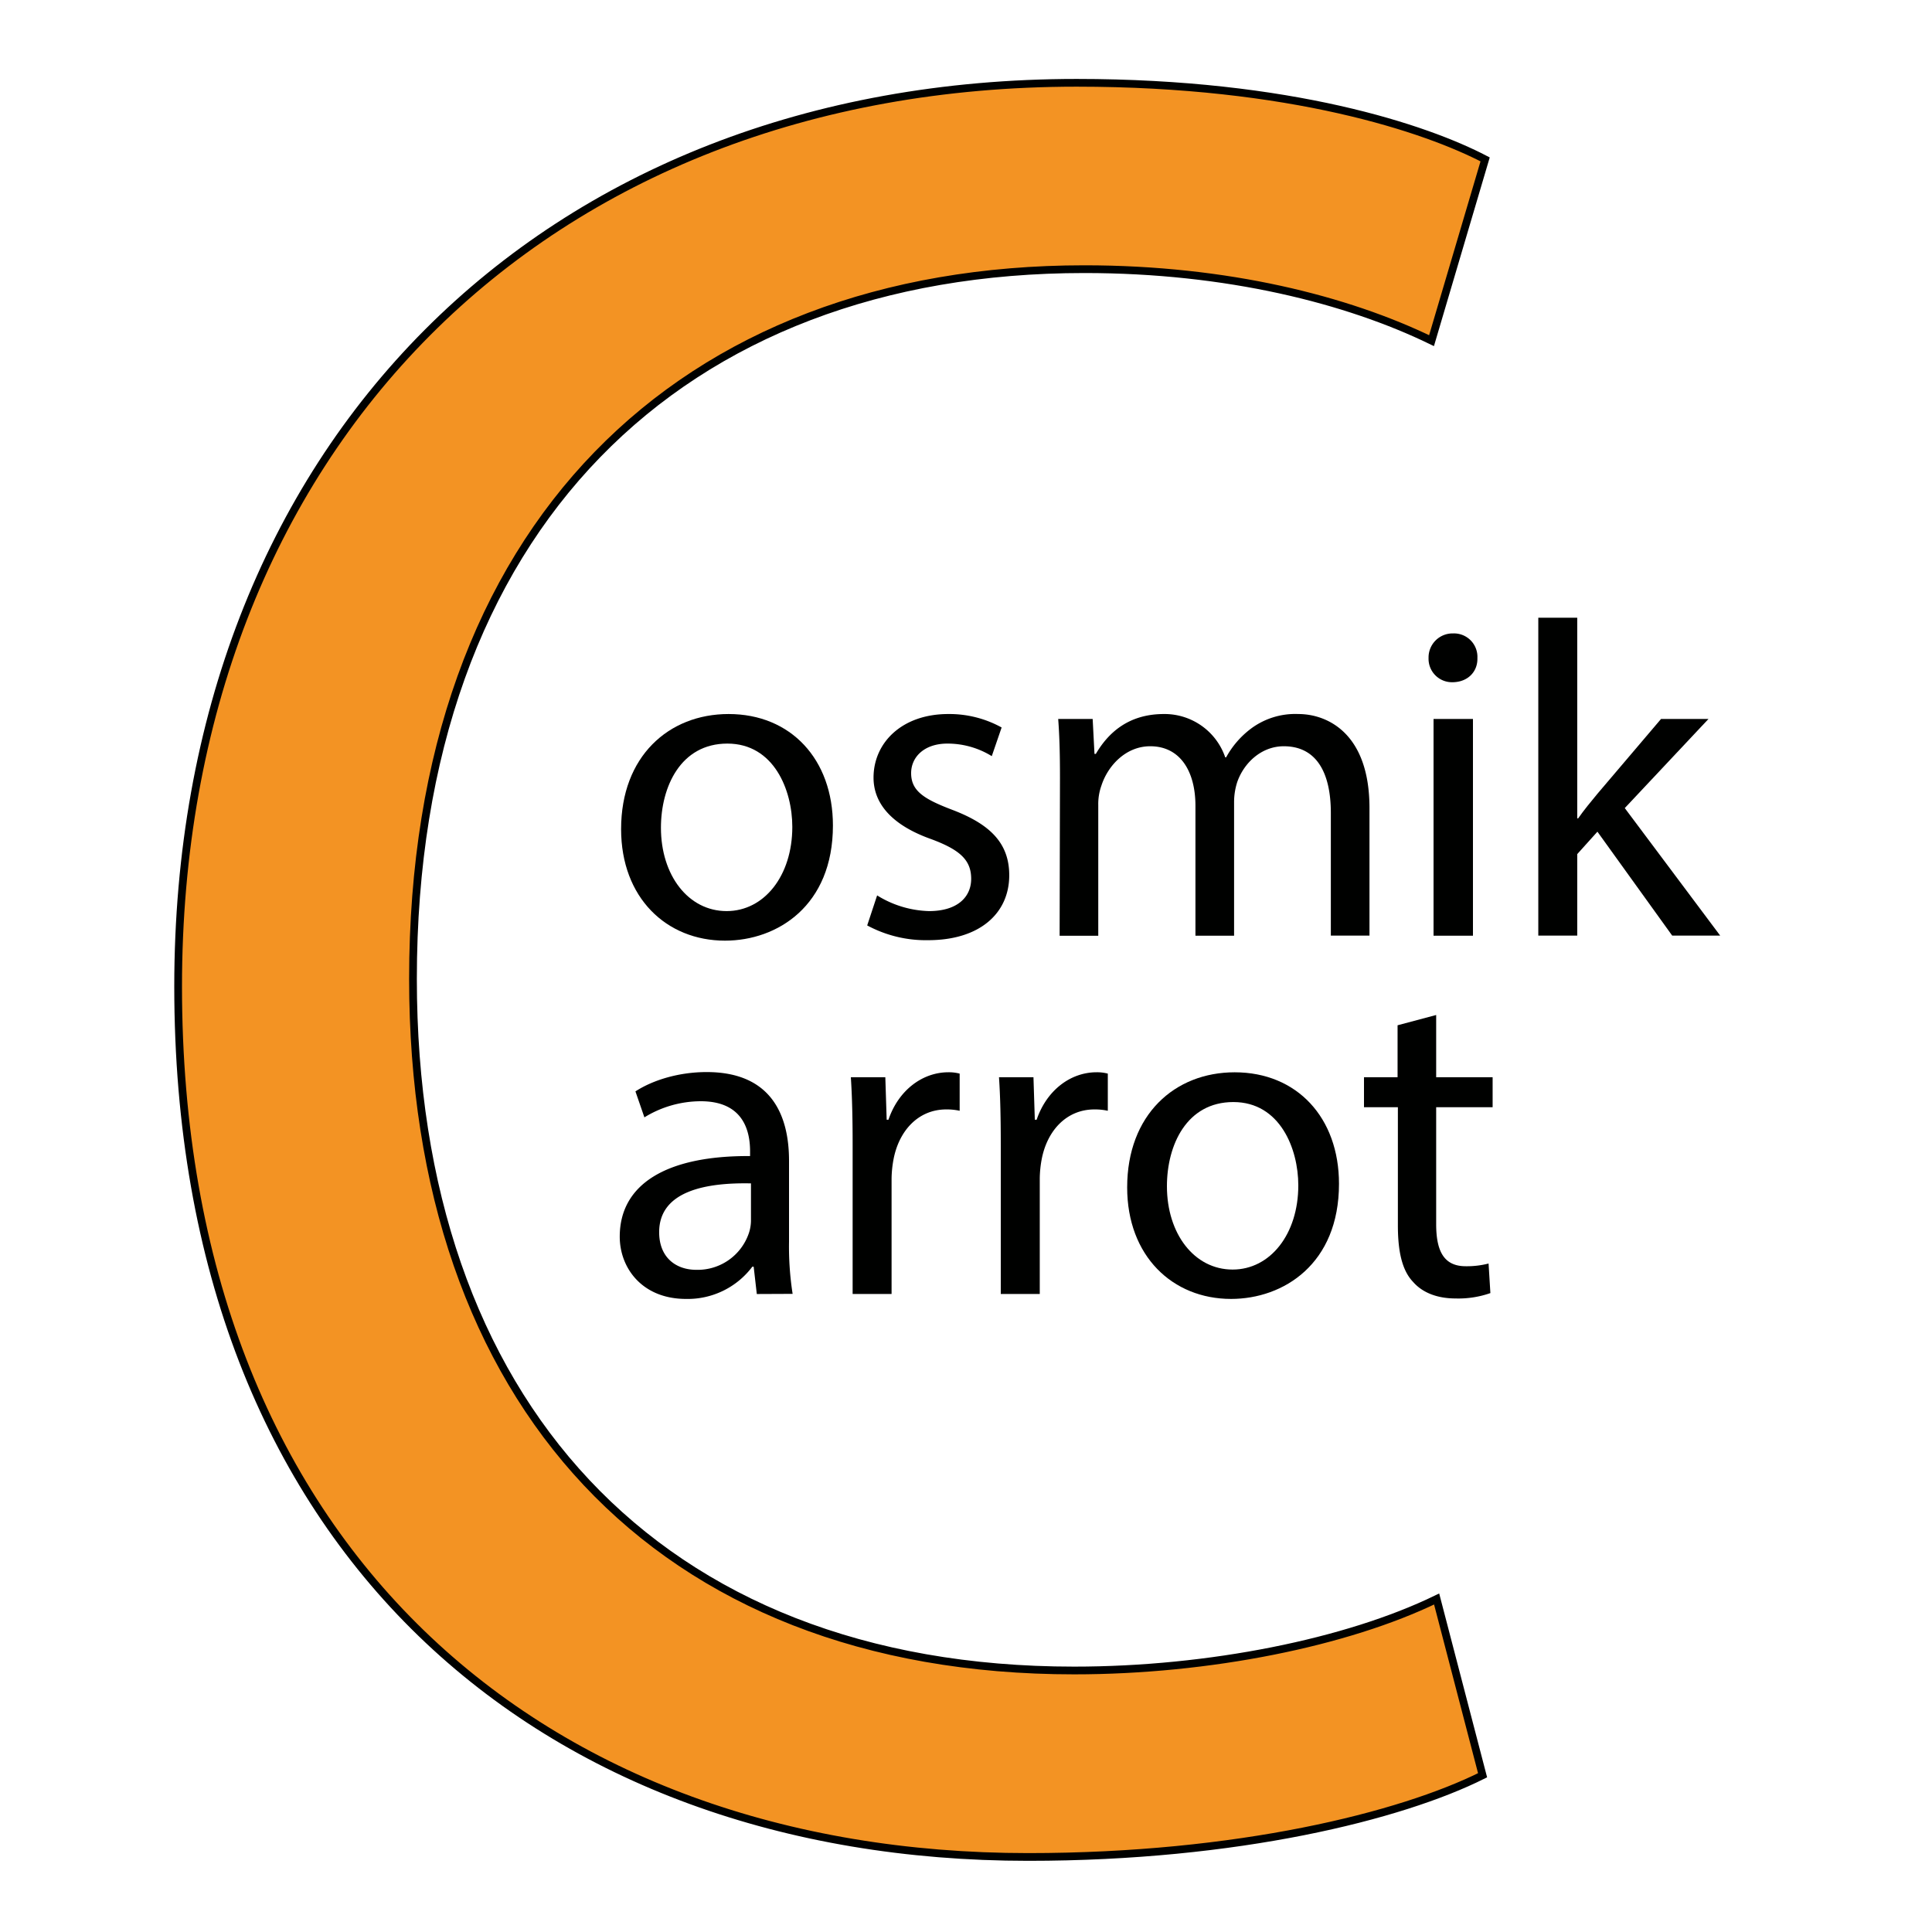
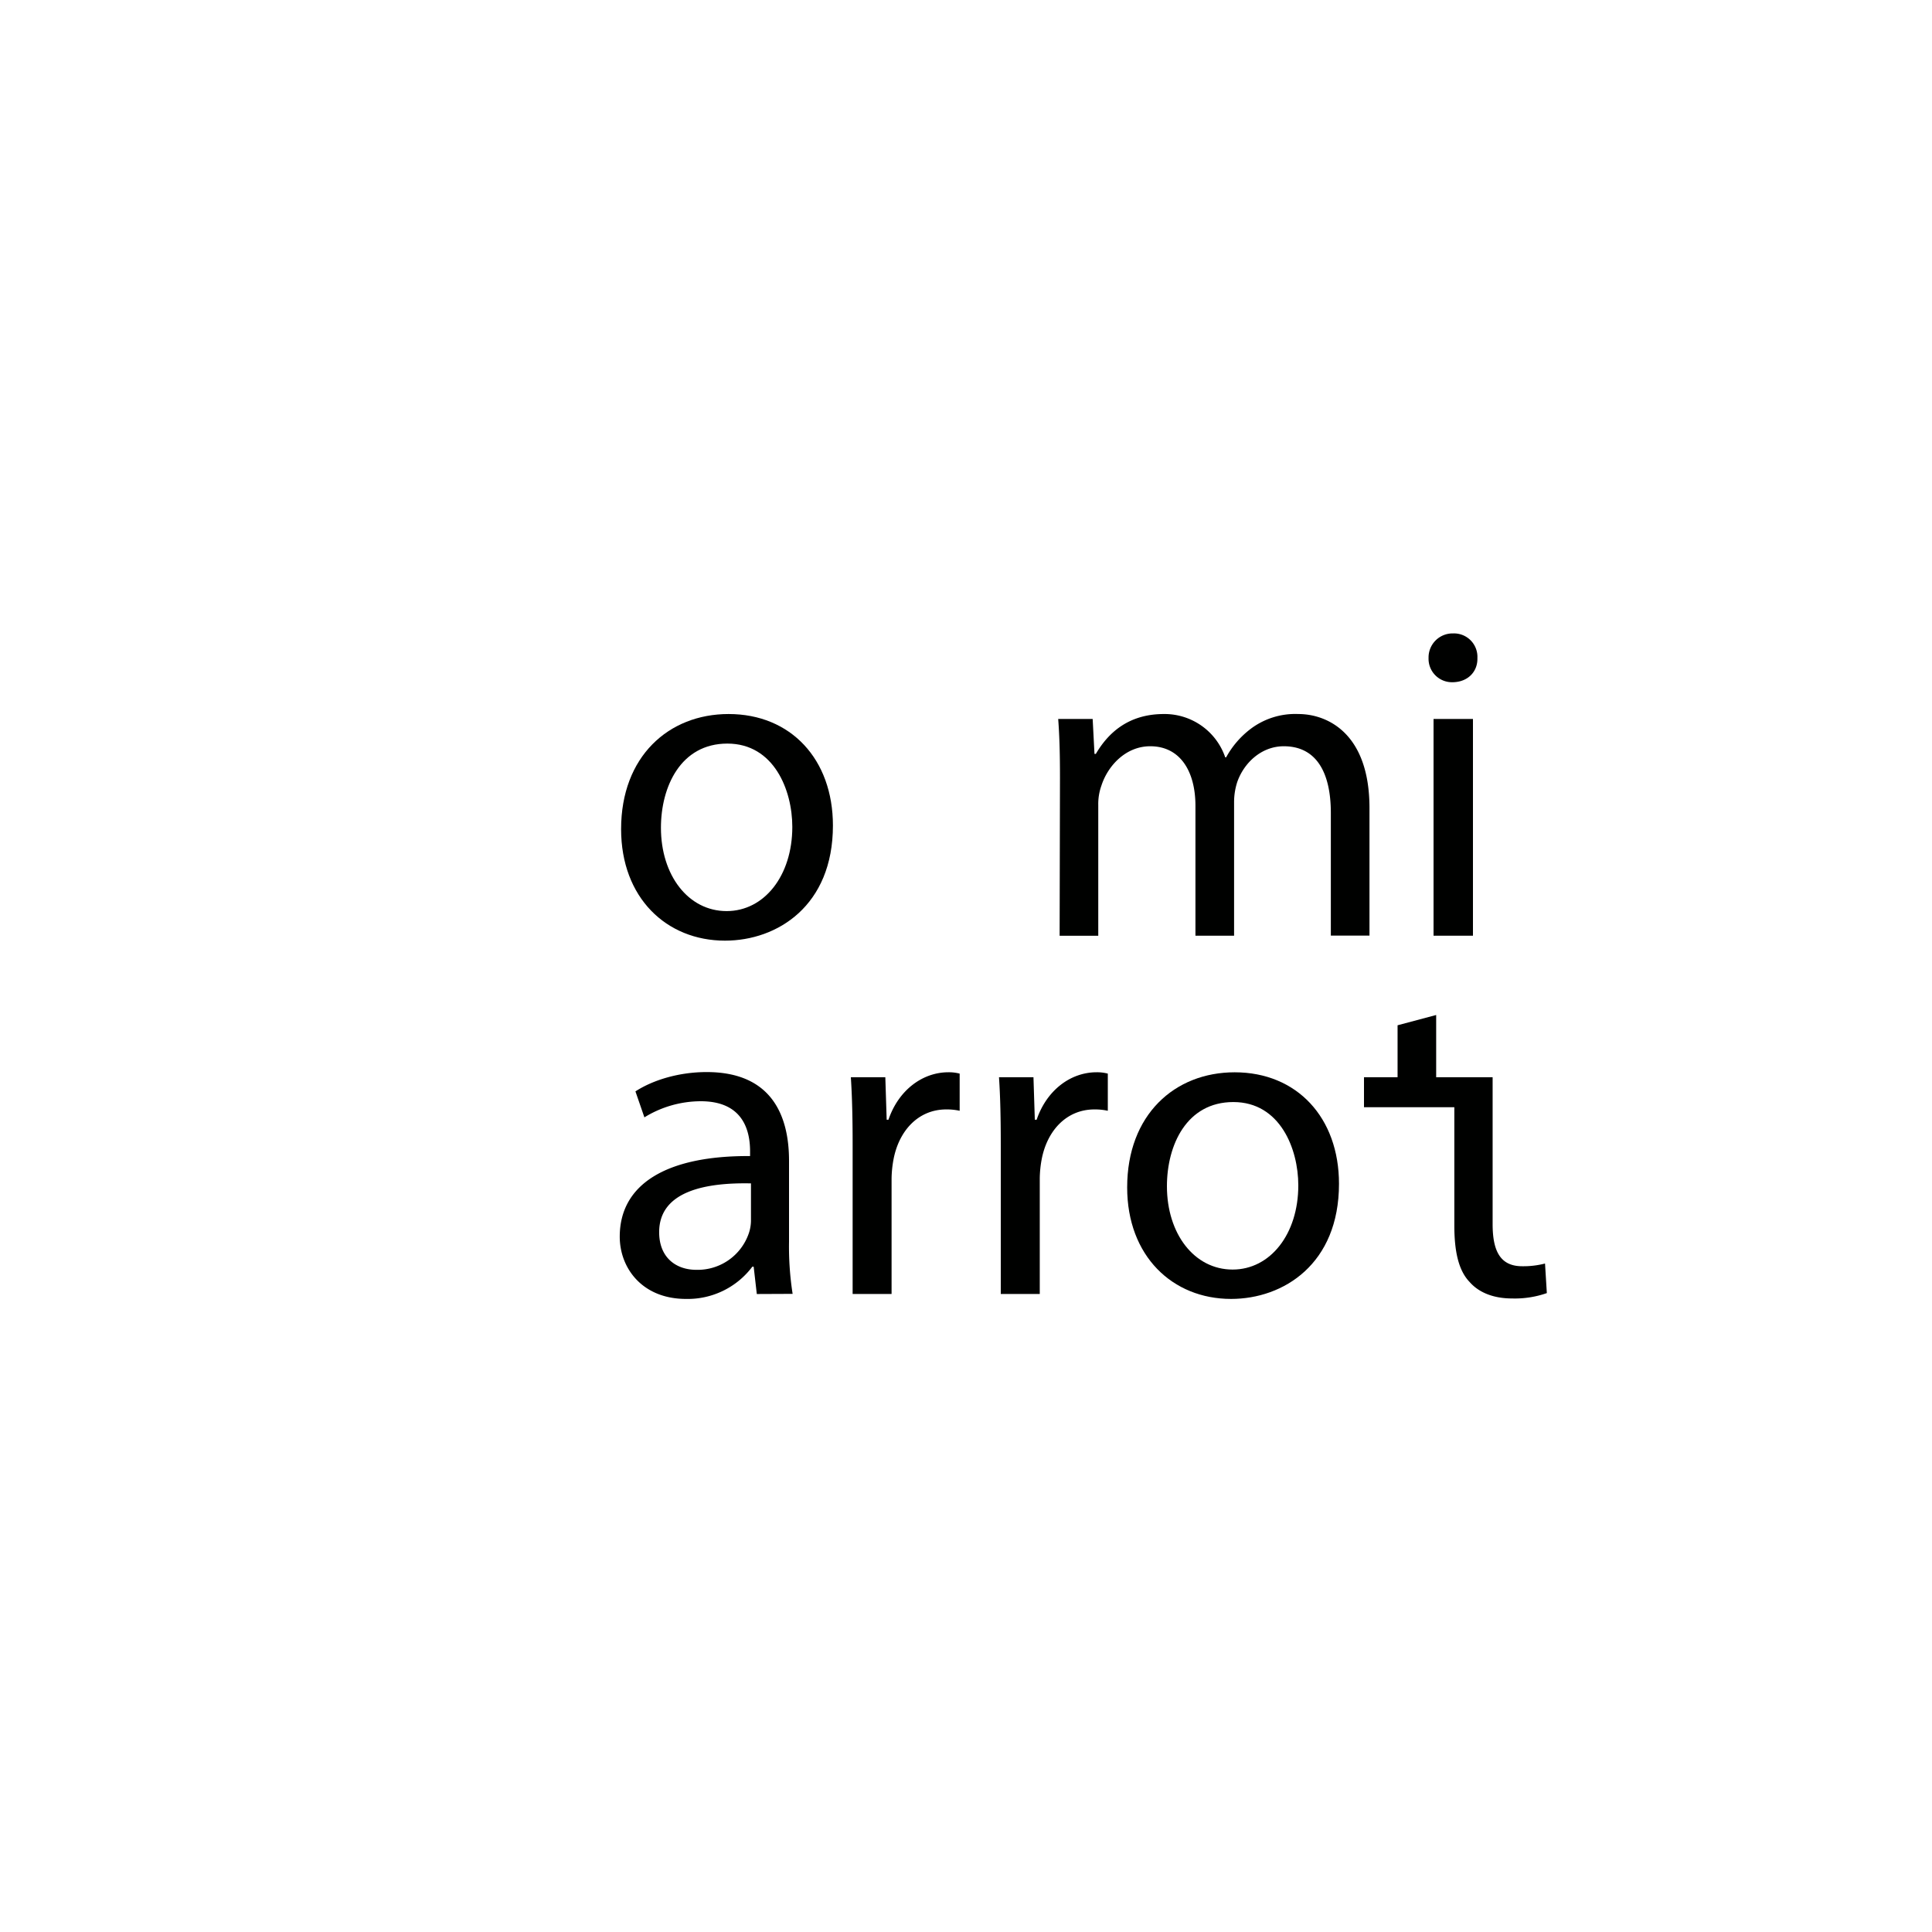
<svg xmlns="http://www.w3.org/2000/svg" id="Layer_1" data-name="Layer 1" viewBox="0 0 500 500">
  <defs>
    <style>.cls-1{fill:#f39323;stroke:#000100;stroke-miterlimit:10;stroke-width:2px;}.cls-2{fill:#000100;}</style>
  </defs>
-   <path class="cls-1" d="M383.69,459.44C362.55,470,320.27,480.58,266.1,480.58c-125.52,0-220-79.28-220-225.28,0-139.4,94.48-233.87,232.55-233.87,55.49,0,90.51,11.89,105.7,19.82L370.48,88.16c-21.8-10.58-52.85-18.5-89.85-18.5-104.38,0-173.75,66.72-173.75,183.66,0,109,62.76,179,171.11,179,35,0,70.69-7.27,93.81-18.5Z" />
  <path class="cls-2" d="M215.56,213.65c0,20.75-14.37,29.79-27.93,29.79-15.19,0-26.89-11.13-26.89-28.86,0-18.78,12.28-29.79,27.82-29.79C204.67,184.79,215.56,196.5,215.56,213.65Zm-44.51.58c0,12.29,7.07,21.56,17,21.56,9.74,0,17-9.16,17-21.79,0-9.51-4.75-21.56-16.81-21.56S171.05,203.57,171.05,214.23Z" />
-   <path class="cls-2" d="M227,231.73a26.7,26.7,0,0,0,13.44,4.06c7.42,0,10.9-3.71,10.9-8.35,0-4.86-2.9-7.53-10.44-10.31-10.08-3.6-14.83-9.16-14.83-15.88,0-9,7.3-16.46,19.35-16.46a28,28,0,0,1,13.8,3.48l-2.55,7.42a21.78,21.78,0,0,0-11.48-3.25c-6,0-9.39,3.48-9.39,7.65,0,4.64,3.37,6.72,10.67,9.5,9.73,3.71,14.72,8.58,14.72,16.93,0,9.85-7.65,16.8-21,16.8a32,32,0,0,1-15.76-3.82Z" />
  <path class="cls-2" d="M274.32,201.25c0-5.8-.11-10.55-.46-15.19h8.92l.47,9.05h.35c3.13-5.34,8.34-10.32,17.61-10.32A16.59,16.59,0,0,1,317.09,196h.23a23.23,23.23,0,0,1,6.26-7.3A19.15,19.15,0,0,1,336,184.79c7.41,0,18.42,4.87,18.42,24.34v33h-10V210.4c0-10.77-3.94-17.27-12.17-17.27-5.8,0-10.32,4.29-12.06,9.28a16.88,16.88,0,0,0-.81,5.1v34.65h-10V208.55c0-8.92-3.94-15.42-11.7-15.42-6.38,0-11,5.1-12.64,10.2a14.09,14.09,0,0,0-.81,5v33.84h-10Z" />
  <path class="cls-2" d="M382.35,170.3c.11,3.48-2.44,6.26-6.5,6.26a6.06,6.06,0,0,1-6.14-6.26,6.22,6.22,0,0,1,6.38-6.37A6.06,6.06,0,0,1,382.35,170.3ZM371,242.16v-56.1h10.2v56.1Z" />
-   <path class="cls-2" d="M408.19,211.8h.23c1.39-2,3.36-4.41,5-6.38l16.46-19.36h12.28l-21.67,23.07,24.69,33H432.76l-19.35-26.89-5.22,5.8v21.09H398.11V159.87h10.08Z" />
  <path class="cls-2" d="M195.86,334.89l-.81-7.07h-.35a20.91,20.91,0,0,1-17.16,8.34c-11.35,0-17.15-8-17.15-16.11,0-13.56,12.05-21,33.73-20.86V298c0-4.64-1.28-13-12.75-13a27.92,27.92,0,0,0-14.6,4.17l-2.32-6.72c4.63-3,11.36-5,18.43-5,17.15,0,21.32,11.71,21.32,22.95v21a79.61,79.61,0,0,0,.93,13.45Zm-1.51-28.63c-11.13-.23-23.76,1.74-23.76,12.63,0,6.61,4.4,9.74,9.62,9.74a14,14,0,0,0,13.56-9.39,10.55,10.55,0,0,0,.58-3.25Z" />
  <path class="cls-2" d="M220.66,296.29c0-6.61-.12-12.29-.46-17.5h8.92l.35,11h.46c2.55-7.54,8.7-12.29,15.53-12.29a11.13,11.13,0,0,1,2.9.35v9.62a15.37,15.37,0,0,0-3.48-.35c-7.18,0-12.28,5.45-13.67,13.1a28.81,28.81,0,0,0-.47,4.75v29.91H220.66Z" />
  <path class="cls-2" d="M259,296.29c0-6.61-.11-12.29-.46-17.5h8.92l.35,11h.47c2.55-7.54,8.69-12.29,15.53-12.29a11,11,0,0,1,2.89.35v9.62a15.33,15.33,0,0,0-3.47-.35c-7.19,0-12.29,5.45-13.68,13.1a28.87,28.87,0,0,0-.46,4.75v29.91H259Z" />
  <path class="cls-2" d="M346.53,306.37c0,20.75-14.37,29.79-27.93,29.79-15.18,0-26.89-11.13-26.89-28.86,0-18.78,12.28-29.79,27.82-29.79C335.64,277.51,346.53,289.22,346.53,306.37ZM302,307c0,12.29,7.07,21.56,17,21.56,9.74,0,17-9.16,17-21.79,0-9.5-4.75-21.56-16.81-21.56S302,296.29,302,307Z" />
-   <path class="cls-2" d="M371.68,262.68v16.11h14.61v7.76H371.68V316.8c0,7,2,10.9,7.65,10.9a22.48,22.48,0,0,0,5.91-.7l.47,7.65a25,25,0,0,1-9,1.39c-4.76,0-8.58-1.5-11-4.28-2.89-3-3.94-8-3.94-14.61v-30.6H353v-7.76h8.69V265.34Z" />
+   <path class="cls-2" d="M371.68,262.68v16.11h14.61v7.76V316.8c0,7,2,10.9,7.65,10.9a22.48,22.48,0,0,0,5.91-.7l.47,7.65a25,25,0,0,1-9,1.39c-4.76,0-8.58-1.5-11-4.28-2.89-3-3.94-8-3.94-14.61v-30.6H353v-7.76h8.69V265.34Z" />
</svg>